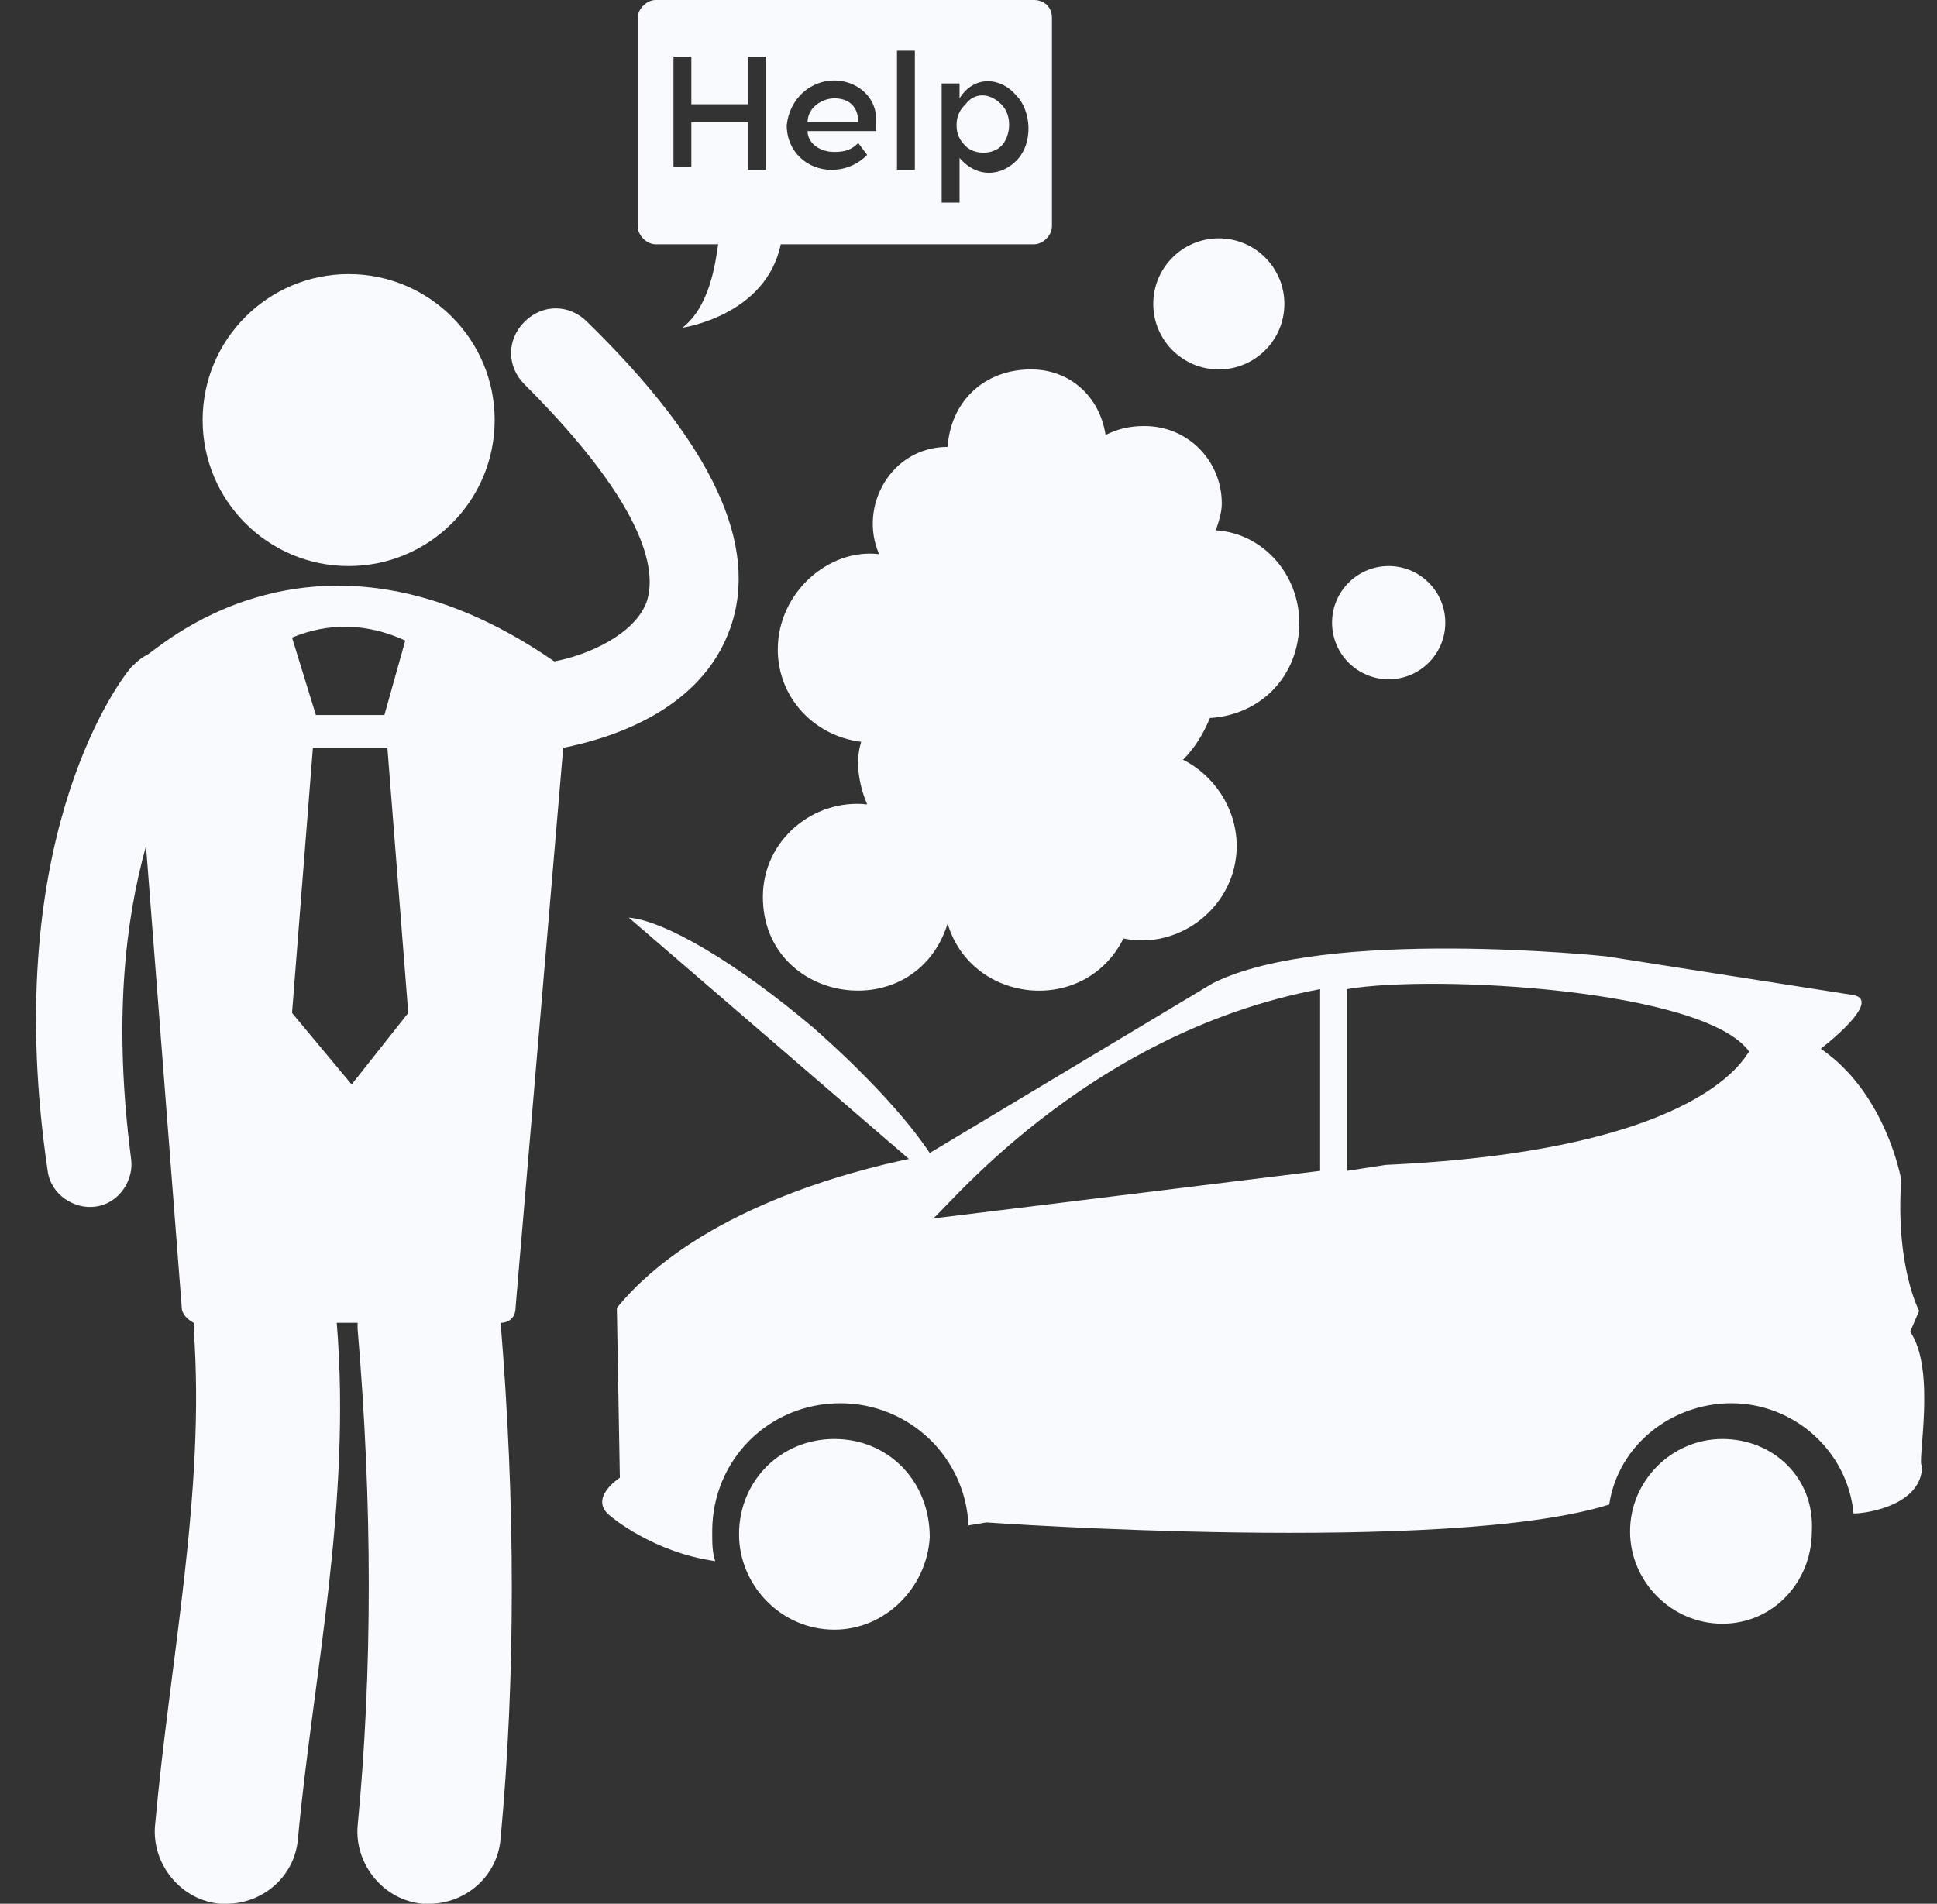
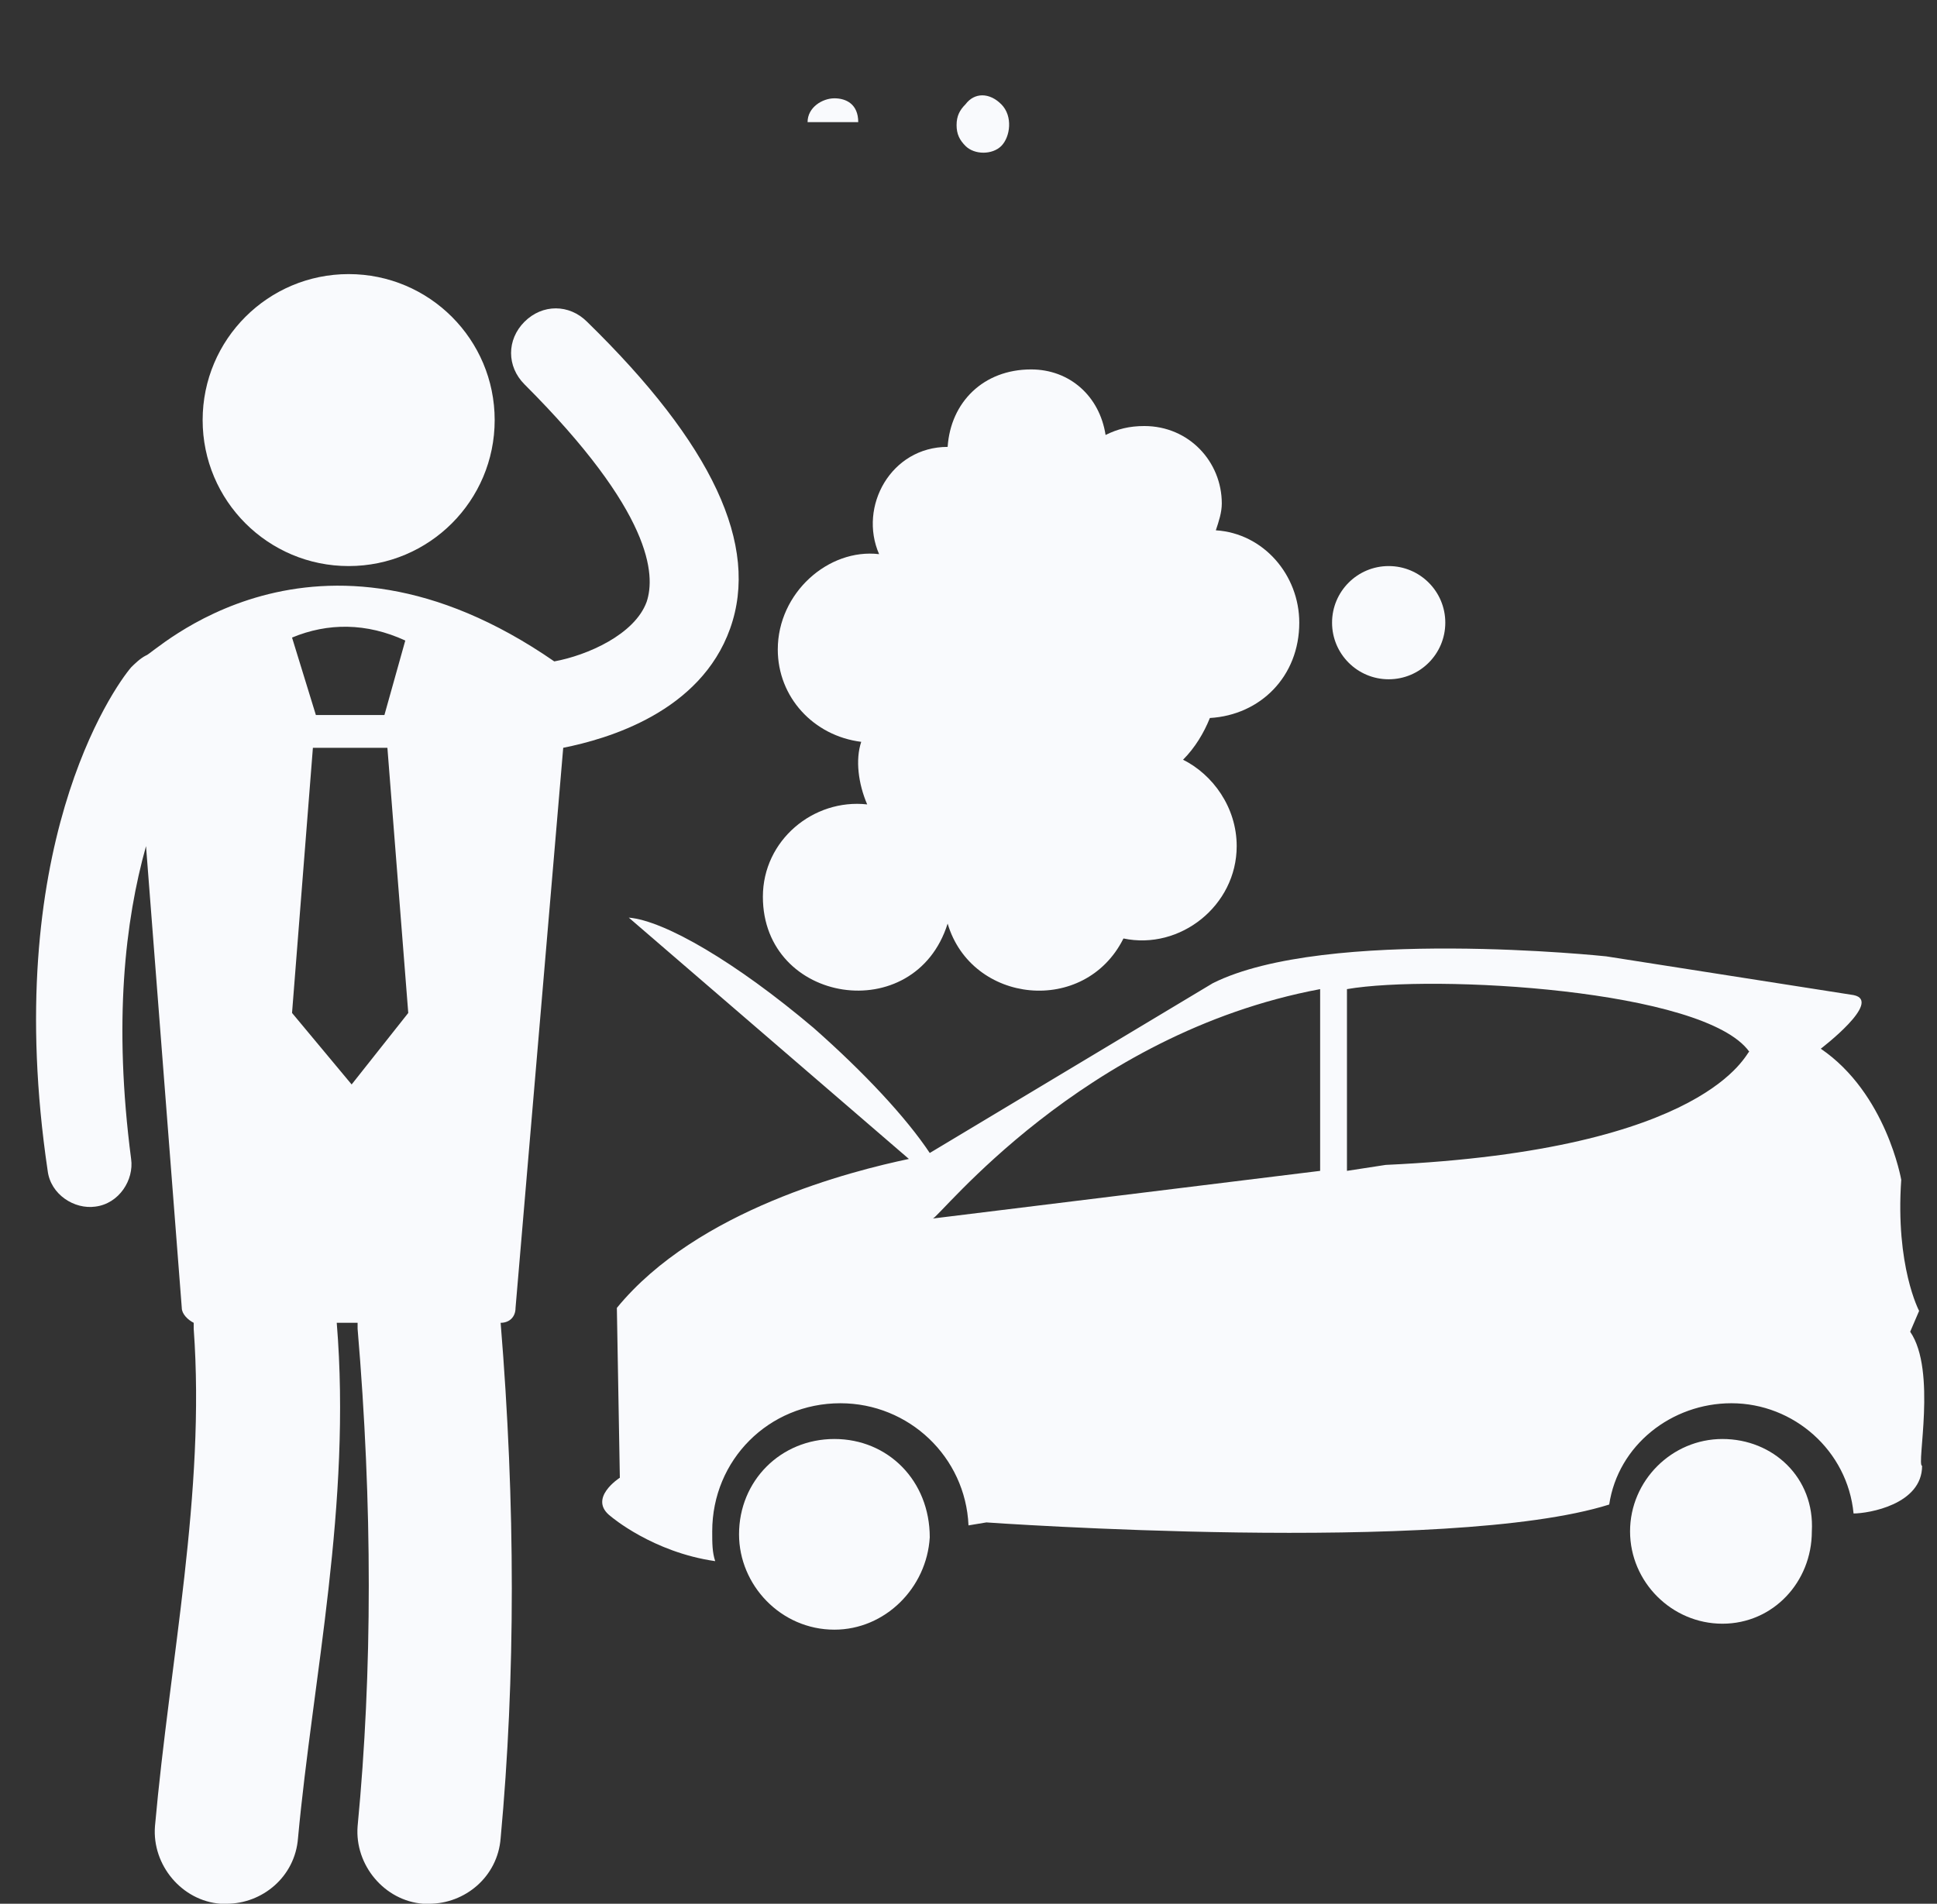
<svg xmlns="http://www.w3.org/2000/svg" fill="#f9fafd" height="63.9" preserveAspectRatio="xMidYMid meet" version="1" viewBox="0.1 1.1 65.0 63.9" width="65" zoomAndPan="magnify">
  <rect x="0.1" y="1.1" width="65.0" height="63.9" fill="#333333" stroke="none" />
  <g id="change1_1">
    <circle cx="11.8" cy="15.2" r="4.9" />
    <path d="M24.6,22.2c1-2.8-0.6-6.2-4.8-10.3c-0.6-0.6-1.5-0.6-2.1,0c-0.6,0.6-0.6,1.5,0,2.1c4.3,4.3,4.4,6.4,4.1,7.3 c-0.4,1.1-2,1.8-3.1,2c0,0,0,0,0,0h0c-8.1-5.6-13.5-0.2-13.7-0.2c-0.2,0.1-0.4,0.3-0.5,0.4c0,0,0,0,0,0v0l0,0 c-0.6,0.7-4.4,6.1-2.8,16.9c0.1,0.8,0.9,1.3,1.6,1.2c0.8-0.1,1.3-0.9,1.2-1.6C3.9,35.4,4.3,32,5,29.5L6.2,45c0,0.2,0.2,0.4,0.4,0.5 c0,0,0,0,0,0c0,0.1,0,0.1,0,0.2c0.4,5.5-0.8,11.1-1.3,16.7c-0.1,1.3,0.9,2.5,2.2,2.6c0.1,0,0.1,0,0.2,0c1.2,0,2.3-0.9,2.4-2.2 c0.5-5.4,1.8-11.2,1.3-17.3h0.7c0,0.1,0,0.1,0,0.2c0.5,5.9,0.5,11.5,0,16.7C12,63.7,13,64.9,14.3,65c0.1,0,0.1,0,0.2,0 c1.2,0,2.3-0.9,2.4-2.2c0.5-5.4,0.5-11.2,0-17.3h0c0.3,0,0.5-0.2,0.5-0.5L19,26.2l0,0C20.5,25.9,23.6,25,24.6,22.2z M13.7,22.6 L13,25.1h-2.3l-0.8-2.6C11.1,22,12.4,22,13.7,22.6z M9.9,35.1L9.9,35.1l0.7-8.9h2.5l0.7,8.9h0l-1.9,2.4L9.9,35.1z" />
    <path d="M64.2,45.8l0.3-0.7c0,0-0.8-1.5-0.6-4.4c0,0-0.5-2.9-2.7-4.4c0,0,2.1-1.6,1.1-1.8l-8.3-1.3c0,0-9.4-1-13.2,0.9l-9.5,5.7 l0,0c-0.8-1.2-2.2-2.7-3.9-4.2c-2.6-2.2-5-3.6-6.2-3.7l9.4,8.1c-1.9,0.4-7.1,1.7-9.8,5l0.1,5.7c0,0-1.1,0.7-0.3,1.3 c0,0,1.4,1.2,3.5,1.5c-0.1-0.3-0.1-0.6-0.1-1c0-2.4,1.9-4.3,4.3-4.3c2.3,0,4.2,1.8,4.3,4.1l0.6-0.1c0,0,15.5,1.1,20.9-0.6 c0.3-2,2.1-3.4,4.1-3.4c2.1,0,3.9,1.6,4.1,3.7c0.5,0,2.3-0.3,2.3-1.6C64.4,50.3,65.1,47.1,64.2,45.8z M31.4,42c0.2,0,5-6.2,13-7.7 l0,6.1L31.4,42z M46.6,40.2l-1.3,0.2l0-6.1c2.9-0.5,12,0,13.5,2.1C58.7,36.4,57.5,39.7,46.6,40.2z" />
    <path d="M57.9,49.4c-1.7,0-3.1,1.4-3.1,3.1c0,1.7,1.4,3.1,3.1,3.1c1.7,0,3-1.4,3-3.1C61,50.7,59.6,49.4,57.9,49.4z" />
    <path d="M28.1,49.4c-1.8,0-3.2,1.4-3.2,3.2c0,1.7,1.4,3.2,3.2,3.2c1.7,0,3.1-1.4,3.2-3.1v0C31.3,50.8,29.9,49.4,28.1,49.4z" />
    <path d="M31.9,16.1c-1.9,0-3,2-2.3,3.6c-1.7-0.2-3.4,1.3-3.4,3.2c0,1.6,1.2,2.9,2.8,3.1c-0.2,0.6-0.1,1.4,0.2,2.1 c-1.8-0.2-3.5,1.2-3.5,3.1c0,3.6,5.1,4.4,6.2,0.9c0.8,2.7,4.6,3.1,5.9,0.5c1.9,0.4,3.8-1.1,3.8-3.1c0-1.3-0.8-2.4-1.8-2.9 c0.4-0.4,0.7-0.9,0.9-1.4c1.7-0.1,3-1.4,3-3.2c0-1.6-1.2-3-2.8-3.1c0.1-0.3,0.2-0.6,0.2-0.9c0-1.4-1.1-2.6-2.6-2.6 c-0.5,0-0.9,0.1-1.3,0.3c-0.2-1.3-1.2-2.2-2.5-2.2C33.1,13.5,32,14.6,31.9,16.1z" />
    <path d="M33.7,6c0.3-0.3,0.4-1,0-1.4c-0.4-0.4-0.9-0.4-1.2,0c-0.2,0.2-0.3,0.4-0.3,0.7c0,0.3,0.1,0.5,0.3,0.7 C32.8,6.3,33.4,6.3,33.7,6z" />
    <path d="M28.1,4.4c-0.4,0-0.9,0.3-0.9,0.8h1.7C28.9,4.6,28.5,4.4,28.1,4.4z" />
-     <path d="M22.1,9.3h2.1c-0.1,0.7-0.3,2.1-1.2,2.8c0,0,2.8-0.4,3.3-2.8h8.5c0.3,0,0.6-0.3,0.6-0.6v-7c0-0.4-0.3-0.6-0.6-0.6H22.1 c-0.3,0-0.6,0.3-0.6,0.6v7C21.5,9,21.8,9.3,22.1,9.3z M31.7,3.9h0.6v0.5c0.5-0.8,1.4-0.7,1.9-0.1c0.5,0.5,0.6,1.6,0,2.2 c-0.5,0.5-1.3,0.6-1.9-0.1v1.5h-0.6V3.9z M30.2,2.8h0.6v4h-0.6V2.8z M28.1,3.8c0.7,0,1.4,0.5,1.4,1.3v0.4h-2.3 c0,0.4,0.4,0.7,0.9,0.7c0.4,0,0.6-0.1,0.8-0.3l0.3,0.4c-0.3,0.3-0.7,0.5-1.2,0.5c-0.8,0-1.5-0.6-1.5-1.5 C26.6,4.4,27.3,3.8,28.1,3.8z M22.7,3h0.6v1.6h1.9V3h0.6v3.8h-0.6V5.2h-1.9v1.5h-0.6V3z" />
    <circle cx="46.7" cy="22" r="1.9" />
-     <circle cx="41" cy="11.3" r="2.2" />
  </g>
</svg>